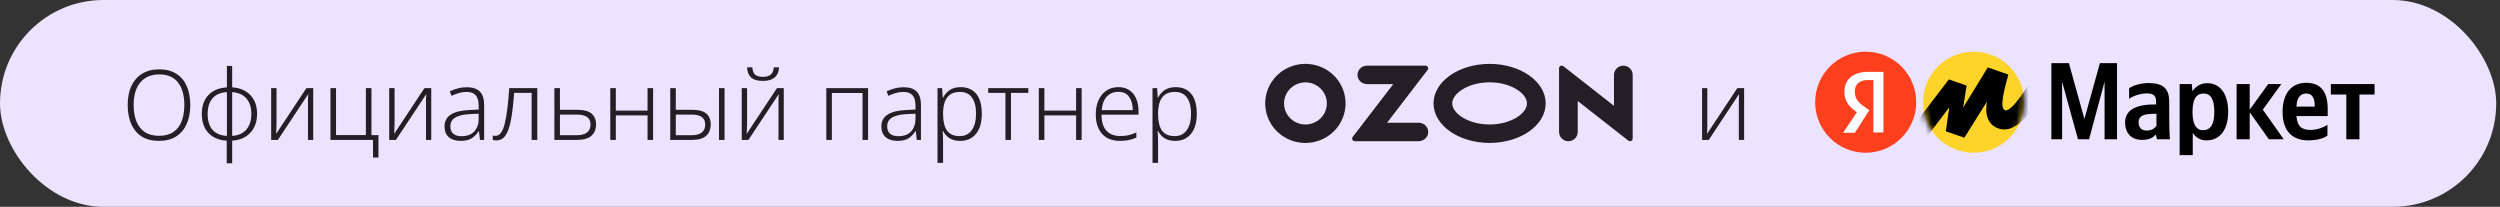
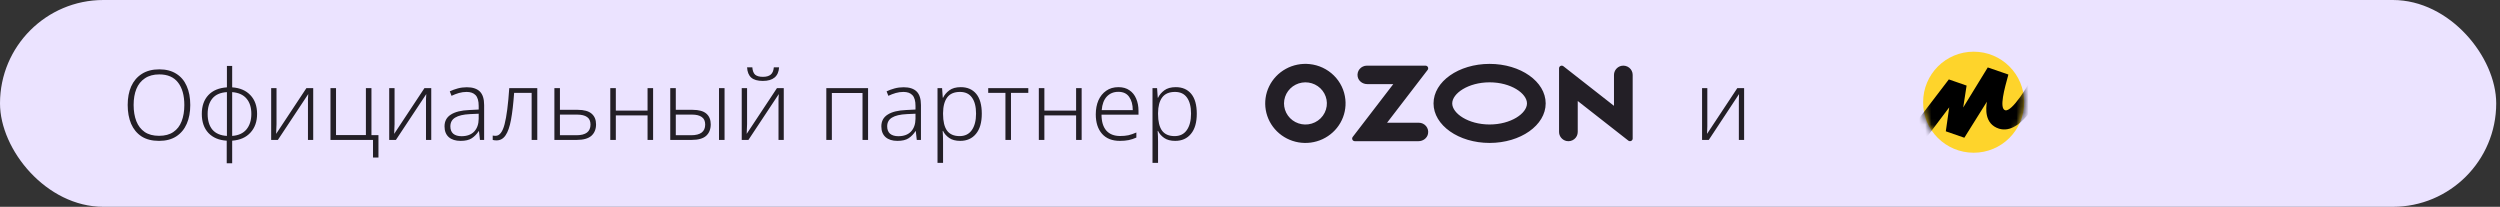
<svg xmlns="http://www.w3.org/2000/svg" width="411" height="34" viewBox="0 0 411 34" fill="none">
  <rect x="0" y="0" width="411" height="34" fill="#333333" stroke="none" />
  <rect width="410.378" height="34" rx="17" fill="#EBE3FF" />
  <path d="M31.28 17.272C31.28 18.435 31.088 19.459 30.704 20.344C30.32 21.229 29.744 21.923 28.976 22.424C28.219 22.915 27.275 23.16 26.144 23.16C24.992 23.16 24.032 22.915 23.264 22.424C22.507 21.923 21.936 21.229 21.552 20.344C21.179 19.448 20.992 18.419 20.992 17.256C20.992 16.093 21.184 15.075 21.568 14.2C21.963 13.325 22.544 12.643 23.312 12.152C24.091 11.651 25.051 11.4 26.192 11.4C27.291 11.4 28.219 11.64 28.976 12.12C29.733 12.589 30.304 13.261 30.688 14.136C31.083 15.011 31.28 16.056 31.28 17.272ZM21.968 17.256C21.968 18.269 22.117 19.16 22.416 19.928C22.715 20.685 23.173 21.277 23.792 21.704C24.411 22.12 25.195 22.328 26.144 22.328C27.104 22.328 27.888 22.12 28.496 21.704C29.115 21.288 29.568 20.701 29.856 19.944C30.155 19.176 30.304 18.285 30.304 17.272C30.304 15.683 29.957 14.445 29.264 13.56C28.581 12.675 27.557 12.232 26.192 12.232C25.243 12.232 24.453 12.445 23.824 12.872C23.195 13.288 22.725 13.875 22.416 14.632C22.117 15.379 21.968 16.253 21.968 17.256ZM38.169 14.36C39.439 14.445 40.436 14.872 41.161 15.64C41.897 16.408 42.265 17.437 42.265 18.728C42.265 19.987 41.903 21.011 41.177 21.8C40.463 22.589 39.46 23.032 38.169 23.128V26.84H37.273V23.128C36.004 23.053 35.001 22.632 34.265 21.864C33.54 21.085 33.177 20.04 33.177 18.728C33.177 17.437 33.535 16.408 34.249 15.64C34.975 14.872 35.993 14.445 37.305 14.36V10.84H38.169V14.36ZM37.305 15.144C36.239 15.208 35.444 15.555 34.921 16.184C34.399 16.813 34.137 17.661 34.137 18.728C34.137 19.827 34.399 20.691 34.921 21.32C35.455 21.939 36.249 22.28 37.305 22.344V15.144ZM38.169 22.344C39.204 22.269 39.988 21.912 40.521 21.272C41.055 20.621 41.321 19.773 41.321 18.728C41.321 17.661 41.055 16.819 40.521 16.2C39.999 15.581 39.215 15.229 38.169 15.144V22.344ZM45.46 20.408C45.46 20.643 45.449 20.909 45.428 21.208C45.417 21.507 45.407 21.773 45.396 22.008L50.372 14.488H51.492V23H50.628V17.064C50.628 16.829 50.628 16.563 50.628 16.264C50.639 15.955 50.654 15.688 50.676 15.464L45.684 23H44.58V14.488H45.46V20.408ZM62.218 25.896H61.322V23H54.33V14.488H55.242V22.2H60.154V14.488H61.066V22.216H62.218V25.896ZM64.866 20.408C64.866 20.643 64.856 20.909 64.834 21.208C64.823 21.507 64.813 21.773 64.802 22.008L69.778 14.488H70.898V23H70.034V17.064C70.034 16.829 70.034 16.563 70.034 16.264C70.045 15.955 70.061 15.688 70.082 15.464L65.09 23H63.986V14.488H64.866V20.408ZM76.744 14.344C77.704 14.344 78.419 14.579 78.888 15.048C79.358 15.517 79.592 16.259 79.592 17.272V23H78.904L78.744 21.56H78.696C78.387 22.04 78.008 22.429 77.56 22.728C77.123 23.016 76.51 23.16 75.72 23.16C74.899 23.16 74.254 22.957 73.784 22.552C73.315 22.136 73.08 21.544 73.08 20.776C73.08 19.923 73.427 19.277 74.12 18.84C74.814 18.392 75.822 18.141 77.144 18.088L78.696 18.008V17.416C78.696 16.584 78.525 15.992 78.184 15.64C77.853 15.288 77.363 15.112 76.712 15.112C76.275 15.112 75.853 15.171 75.448 15.288C75.043 15.405 74.638 15.56 74.232 15.752L73.944 15.016C74.35 14.824 74.787 14.664 75.256 14.536C75.736 14.408 76.232 14.344 76.744 14.344ZM77.256 18.76C76.168 18.813 75.358 19.005 74.824 19.336C74.302 19.656 74.04 20.136 74.04 20.776C74.04 21.309 74.2 21.715 74.52 21.992C74.851 22.259 75.304 22.392 75.88 22.392C76.766 22.392 77.454 22.141 77.944 21.64C78.435 21.128 78.686 20.424 78.696 19.528V18.696L77.256 18.76ZM88.33 23H87.402V15.272H84.522C84.394 17.064 84.224 18.536 84.01 19.688C83.797 20.84 83.498 21.693 83.114 22.248C82.741 22.803 82.245 23.08 81.626 23.08C81.36 23.08 81.152 23.053 81.002 23V22.28C81.109 22.312 81.269 22.328 81.482 22.328C82.133 22.328 82.624 21.693 82.954 20.424C83.285 19.155 83.541 17.176 83.722 14.488H88.33V23ZM94.982 18.056C96.006 18.056 96.764 18.264 97.254 18.68C97.745 19.096 97.99 19.683 97.99 20.44C97.99 21.24 97.734 21.869 97.222 22.328C96.71 22.776 95.916 23 94.838 23H91.142V14.488H92.054V18.056H94.982ZM97.078 20.472C97.078 19.907 96.892 19.496 96.518 19.24C96.145 18.973 95.596 18.84 94.87 18.84H92.054V22.232H94.774C96.31 22.232 97.078 21.645 97.078 20.472ZM101.242 14.488V18.184H106.458V14.488H107.37V23H106.458V18.968H101.242V23H100.33V14.488H101.242ZM110.189 23V14.488H111.101V18.056H113.869C114.893 18.056 115.645 18.264 116.125 18.68C116.605 19.096 116.845 19.683 116.845 20.44C116.845 21.24 116.595 21.869 116.093 22.328C115.592 22.776 114.803 23 113.725 23H110.189ZM118.205 23V14.488H119.117V23H118.205ZM113.629 22.232C115.165 22.232 115.933 21.645 115.933 20.472C115.933 19.907 115.747 19.496 115.373 19.24C115.011 18.973 114.472 18.84 113.757 18.84H111.101V22.232H113.629ZM128.083 11.064C127.987 12.557 127.097 13.304 125.411 13.304C124.558 13.304 123.923 13.123 123.507 12.76C123.091 12.397 122.862 11.832 122.819 11.064H123.683C123.726 11.64 123.881 12.045 124.147 12.28C124.425 12.515 124.851 12.632 125.427 12.632C125.971 12.632 126.393 12.515 126.691 12.28C126.99 12.045 127.166 11.64 127.219 11.064H128.083ZM122.819 20.408C122.819 20.643 122.809 20.909 122.787 21.208C122.777 21.507 122.766 21.773 122.755 22.008L127.731 14.488H128.851V23H127.987V17.064C127.987 16.829 127.987 16.563 127.987 16.264C127.998 15.955 128.014 15.688 128.035 15.464L123.043 23H121.939V14.488H122.819V20.408ZM142.71 14.488V23H141.798V15.288H136.758V23H135.846V14.488H142.71ZM148.557 14.344C149.517 14.344 150.231 14.579 150.701 15.048C151.17 15.517 151.405 16.259 151.405 17.272V23H150.717L150.557 21.56H150.509C150.199 22.04 149.821 22.429 149.373 22.728C148.935 23.016 148.322 23.16 147.533 23.16C146.711 23.16 146.066 22.957 145.597 22.552C145.127 22.136 144.893 21.544 144.893 20.776C144.893 19.923 145.239 19.277 145.933 18.84C146.626 18.392 147.634 18.141 148.957 18.088L150.509 18.008V17.416C150.509 16.584 150.338 15.992 149.997 15.64C149.666 15.288 149.175 15.112 148.525 15.112C148.087 15.112 147.666 15.171 147.261 15.288C146.855 15.405 146.45 15.56 146.045 15.752L145.757 15.016C146.162 14.824 146.599 14.664 147.069 14.536C147.549 14.408 148.045 14.344 148.557 14.344ZM149.069 18.76C147.981 18.813 147.17 19.005 146.637 19.336C146.114 19.656 145.853 20.136 145.853 20.776C145.853 21.309 146.013 21.715 146.333 21.992C146.663 22.259 147.117 22.392 147.693 22.392C148.578 22.392 149.266 22.141 149.757 21.64C150.247 21.128 150.498 20.424 150.509 19.528V18.696L149.069 18.76ZM157.951 14.328C159.039 14.328 159.887 14.696 160.495 15.432C161.103 16.168 161.407 17.256 161.407 18.696C161.407 20.136 161.087 21.24 160.447 22.008C159.817 22.776 158.953 23.16 157.855 23.16C157.108 23.16 156.505 23 156.047 22.68C155.588 22.36 155.252 21.976 155.039 21.528H154.975C154.996 21.795 155.012 22.088 155.023 22.408C155.033 22.717 155.039 23.005 155.039 23.272V26.776H154.127V14.488H154.879L154.991 16.072H155.039C155.252 15.613 155.593 15.208 156.063 14.856C156.532 14.504 157.161 14.328 157.951 14.328ZM157.823 15.112C156.873 15.112 156.175 15.411 155.727 16.008C155.279 16.605 155.049 17.464 155.039 18.584V18.744C155.039 19.96 155.257 20.872 155.695 21.48C156.143 22.077 156.831 22.376 157.759 22.376C158.633 22.376 159.3 22.051 159.759 21.4C160.228 20.739 160.463 19.832 160.463 18.68C160.463 17.539 160.239 16.659 159.791 16.04C159.353 15.421 158.697 15.112 157.823 15.112ZM169.053 15.272H166.205V23H165.293V15.272H162.461V14.488H169.053V15.272ZM171.695 14.488V18.184H176.911V14.488H177.823V23H176.911V18.968H171.695V23H170.783V14.488H171.695ZM183.874 14.328C184.6 14.328 185.202 14.499 185.682 14.84C186.173 15.171 186.541 15.629 186.786 16.216C187.042 16.803 187.17 17.475 187.17 18.232V18.856H181.09C181.09 19.987 181.352 20.856 181.874 21.464C182.408 22.061 183.165 22.36 184.146 22.36C184.669 22.36 185.128 22.317 185.522 22.232C185.917 22.136 186.349 21.987 186.818 21.784V22.616C186.392 22.808 185.97 22.947 185.554 23.032C185.138 23.117 184.658 23.16 184.114 23.16C182.834 23.16 181.853 22.771 181.17 21.992C180.488 21.213 180.146 20.152 180.146 18.808C180.146 17.944 180.29 17.176 180.578 16.504C180.877 15.832 181.304 15.304 181.858 14.92C182.413 14.525 183.085 14.328 183.874 14.328ZM183.858 15.096C183.08 15.096 182.445 15.357 181.954 15.88C181.474 16.403 181.197 17.144 181.122 18.104H186.226C186.226 17.208 186.029 16.483 185.634 15.928C185.25 15.373 184.658 15.096 183.858 15.096ZM193.295 14.328C194.383 14.328 195.231 14.696 195.839 15.432C196.447 16.168 196.751 17.256 196.751 18.696C196.751 20.136 196.431 21.24 195.791 22.008C195.161 22.776 194.297 23.16 193.199 23.16C192.452 23.16 191.849 23 191.391 22.68C190.932 22.36 190.596 21.976 190.383 21.528H190.319C190.34 21.795 190.356 22.088 190.367 22.408C190.377 22.717 190.383 23.005 190.383 23.272V26.776H189.471V14.488H190.223L190.335 16.072H190.383C190.596 15.613 190.937 15.208 191.407 14.856C191.876 14.504 192.505 14.328 193.295 14.328ZM193.167 15.112C192.217 15.112 191.519 15.411 191.071 16.008C190.623 16.605 190.393 17.464 190.383 18.584V18.744C190.383 19.96 190.601 20.872 191.039 21.48C191.487 22.077 192.175 22.376 193.103 22.376C193.977 22.376 194.644 22.051 195.103 21.4C195.572 20.739 195.807 19.832 195.807 18.68C195.807 17.539 195.583 16.659 195.135 16.04C194.697 15.421 194.041 15.112 193.167 15.112Z" fill="#231F26" />
  <path fill-rule="evenodd" clip-rule="evenodd" d="M215.298 10.536C213.941 10.395 212.572 10.671 211.381 11.327C210.19 11.982 209.235 12.985 208.646 14.197C208.057 15.408 207.865 16.769 208.094 18.093C208.324 19.417 208.964 20.638 209.928 21.589C210.891 22.54 212.13 23.174 213.475 23.404C214.82 23.634 216.204 23.448 217.437 22.873C218.67 22.297 219.691 21.36 220.361 20.19C221.031 19.02 221.316 17.675 221.177 16.339C221.025 14.854 220.357 13.466 219.286 12.409C218.215 11.352 216.807 10.691 215.298 10.536V10.536ZM215.084 20.44C214.354 20.536 213.612 20.405 212.961 20.065C212.311 19.725 211.785 19.192 211.458 18.543C211.131 17.894 211.019 17.16 211.138 16.445C211.256 15.73 211.6 15.069 212.12 14.556C212.64 14.042 213.31 13.702 214.037 13.583C214.763 13.464 215.509 13.572 216.17 13.892C216.831 14.212 217.374 14.727 217.721 15.366C218.069 16.005 218.205 16.735 218.109 17.454C218.009 18.209 217.658 18.912 217.111 19.451C216.564 19.991 215.852 20.339 215.084 20.44V20.44ZM224.711 10.793C224.482 10.793 224.255 10.844 224.049 10.942C223.842 11.039 223.66 11.18 223.516 11.356C223.372 11.531 223.269 11.736 223.216 11.955C223.162 12.174 223.159 12.402 223.206 12.623C223.351 13.337 224.03 13.826 224.769 13.826H229.057L222.383 22.516C222.334 22.58 222.304 22.657 222.296 22.737C222.288 22.817 222.303 22.897 222.34 22.969C222.376 23.041 222.432 23.102 222.501 23.145C222.571 23.188 222.651 23.21 222.733 23.21H233.201C233.939 23.21 234.618 22.722 234.763 22.008C234.81 21.787 234.807 21.559 234.754 21.34C234.7 21.121 234.598 20.916 234.454 20.741C234.31 20.565 234.128 20.424 233.921 20.326C233.715 20.229 233.488 20.178 233.259 20.177H228.034L234.703 11.494C234.753 11.429 234.783 11.352 234.791 11.271C234.799 11.19 234.783 11.109 234.747 11.036C234.71 10.963 234.654 10.902 234.584 10.859C234.513 10.816 234.433 10.793 234.35 10.793H224.711V10.793ZM266.542 10.828C266.195 10.909 265.887 11.104 265.668 11.381C265.45 11.658 265.334 11.999 265.339 12.35V17.399L257.024 10.888C256.959 10.837 256.88 10.806 256.798 10.797C256.715 10.788 256.631 10.802 256.556 10.838C256.481 10.873 256.418 10.929 256.374 10.998C256.33 11.068 256.307 11.148 256.307 11.23V21.656C256.301 22.007 256.417 22.349 256.636 22.625C256.855 22.902 257.163 23.097 257.509 23.178C257.734 23.227 257.968 23.225 258.192 23.174C258.416 23.122 258.626 23.021 258.805 22.879C258.985 22.737 259.13 22.556 259.229 22.352C259.328 22.147 259.38 21.923 259.38 21.697V16.604L267.695 23.115C267.76 23.166 267.839 23.197 267.921 23.206C268.004 23.215 268.088 23.201 268.162 23.166C268.237 23.13 268.3 23.074 268.345 23.005C268.389 22.935 268.412 22.855 268.412 22.773V12.309C268.412 12.082 268.361 11.858 268.261 11.654C268.162 11.449 268.017 11.269 267.838 11.127C267.658 10.985 267.448 10.884 267.224 10.833C267 10.781 266.767 10.779 266.542 10.828V10.828ZM244.891 13.535C248.408 13.535 251.036 15.364 251.036 17C251.036 18.636 248.408 20.465 244.891 20.465C241.374 20.465 238.746 18.636 238.746 17C238.746 15.364 241.374 13.535 244.891 13.535V13.535ZM244.891 10.503C239.8 10.503 235.673 13.412 235.673 17C235.673 20.589 239.8 23.498 244.891 23.498C249.982 23.498 254.109 20.589 254.109 17C254.109 13.412 249.982 10.503 244.891 10.503V10.503Z" fill="#231F26" />
  <path d="M280.684 20.424C280.684 20.531 280.684 20.653 280.684 20.792C280.684 20.931 280.679 21.075 280.668 21.224C280.668 21.363 280.663 21.501 280.652 21.64C280.641 21.768 280.636 21.891 280.636 22.008L285.612 14.488H286.732V23H285.868V17.064C285.868 16.904 285.868 16.728 285.868 16.536C285.868 16.344 285.873 16.152 285.884 15.96C285.895 15.768 285.9 15.603 285.9 15.464L280.924 23H279.82V14.488H280.684V20.424Z" fill="#231F26" />
-   <path d="M341.62 22.893H343.442L345.99 13.427V22.893H348.041V10.382H345.224L342.676 19.558L340.128 10.382H337.249V22.893H339.01V13.427L341.62 22.893ZM356.616 16.7C356.616 14.483 355.518 13.655 353.24 13.655C351.811 13.655 350.692 14.09 350.029 14.483V16.244C350.589 15.809 351.852 15.353 352.971 15.353C354.027 15.353 354.462 15.747 354.462 16.679V17.176H354.13C350.858 17.176 349.366 18.274 349.366 20.117C349.366 21.961 350.464 22.996 352.142 22.996C353.406 22.996 353.965 22.603 354.358 22.168H354.462C354.462 22.396 354.565 22.727 354.628 22.893H356.74C356.678 22.168 356.637 21.401 356.637 20.677C356.616 20.677 356.616 16.7 356.616 16.7ZM354.462 20.739C354.193 21.132 353.696 21.464 352.908 21.464C352.018 21.464 351.583 20.904 351.583 20.138C351.583 19.082 352.308 18.709 354.193 18.709H354.524V20.759H354.462V20.739ZM360.324 13.82H358.335V25.503H360.489V21.857C361.049 22.686 361.815 23.079 362.768 23.079C364.881 23.079 366.31 21.422 366.31 18.377C366.31 15.333 364.922 13.675 362.871 13.675C361.877 13.675 361.049 14.111 360.427 15.001C360.448 14.98 360.324 13.82 360.324 13.82ZM362.167 21.401C361.069 21.401 360.448 20.469 360.448 18.419C360.448 16.306 361.049 15.374 362.271 15.374C363.431 15.374 364.031 16.306 364.031 18.357C364.031 20.469 363.431 21.401 362.167 21.401ZM373 22.893H375.444L372.006 18.025L375.051 13.82H372.897L369.852 18.025V13.82H367.698V22.893H369.852V18.46L373 22.893ZM382.632 22.292V20.532C381.969 20.967 380.871 21.36 379.815 21.36C378.261 21.36 377.661 20.635 377.536 19.082H382.673V17.922C382.673 14.773 381.285 13.613 379.131 13.613C376.521 13.613 375.258 15.602 375.258 18.377C375.258 21.526 376.811 23.079 379.525 23.079C381.037 23.059 382.031 22.727 382.632 22.292ZM379.152 15.374C380.208 15.374 380.54 16.265 380.54 17.363V17.528H377.536C377.598 16.099 378.158 15.374 379.152 15.374ZM390.378 15.54V13.82H383.191V15.54H385.739V22.893H387.893V15.54H390.378Z" fill="black" />
  <path d="M324.469 25.109C329.067 25.109 332.775 21.401 332.775 16.803C332.775 12.205 329.067 8.497 324.469 8.497C319.871 8.497 316.163 12.205 316.163 16.803C316.122 21.401 319.891 25.109 324.469 25.109Z" fill="#FED42B" />
-   <path d="M306.718 25.109C311.305 25.109 315.024 21.39 315.024 16.803C315.024 12.216 311.305 8.497 306.718 8.497C302.131 8.497 298.412 12.216 298.412 16.803C298.412 21.39 302.131 25.109 306.718 25.109Z" fill="#FC3F1D" />
-   <path d="M307.919 13.158H307.091C305.662 13.158 304.937 13.883 304.937 14.98C304.937 16.203 305.434 16.803 306.49 17.528L307.319 18.129L304.937 21.837H302.99L305.268 18.46C303.943 17.528 303.218 16.637 303.218 15.084C303.218 13.137 304.543 11.811 307.091 11.811H309.639V21.774H307.982V13.137H307.919V13.158Z" fill="white" />
  <mask id="mask0_601_28" style="mask-type:luminance" maskUnits="userSpaceOnUse" x="316" y="8" width="17" height="18">
    <path d="M324.469 25.109C329.067 25.109 332.775 21.401 332.775 16.803C332.775 12.205 329.067 8.497 324.469 8.497C319.871 8.497 316.163 12.205 316.163 16.803C316.122 21.401 319.891 25.109 324.469 25.109Z" fill="white" />
  </mask>
  <g mask="url(#mask0_601_28)">
    <path d="M320.388 13.054L313.077 22.624L315.024 24.84L320.451 17.652L319.891 21.588L322.936 22.644L326.644 16.72C326.478 17.818 326.209 20.366 328.632 21.153C332.443 22.313 335.778 15.457 337.311 11.977L335.095 10.817C333.376 14.421 330.724 18.398 329.668 18.129C328.612 17.86 329.564 14.483 330.165 12.308V12.246L326.789 11.086L322.75 17.673L323.309 14.069L320.388 13.054Z" fill="black" />
  </g>
</svg>